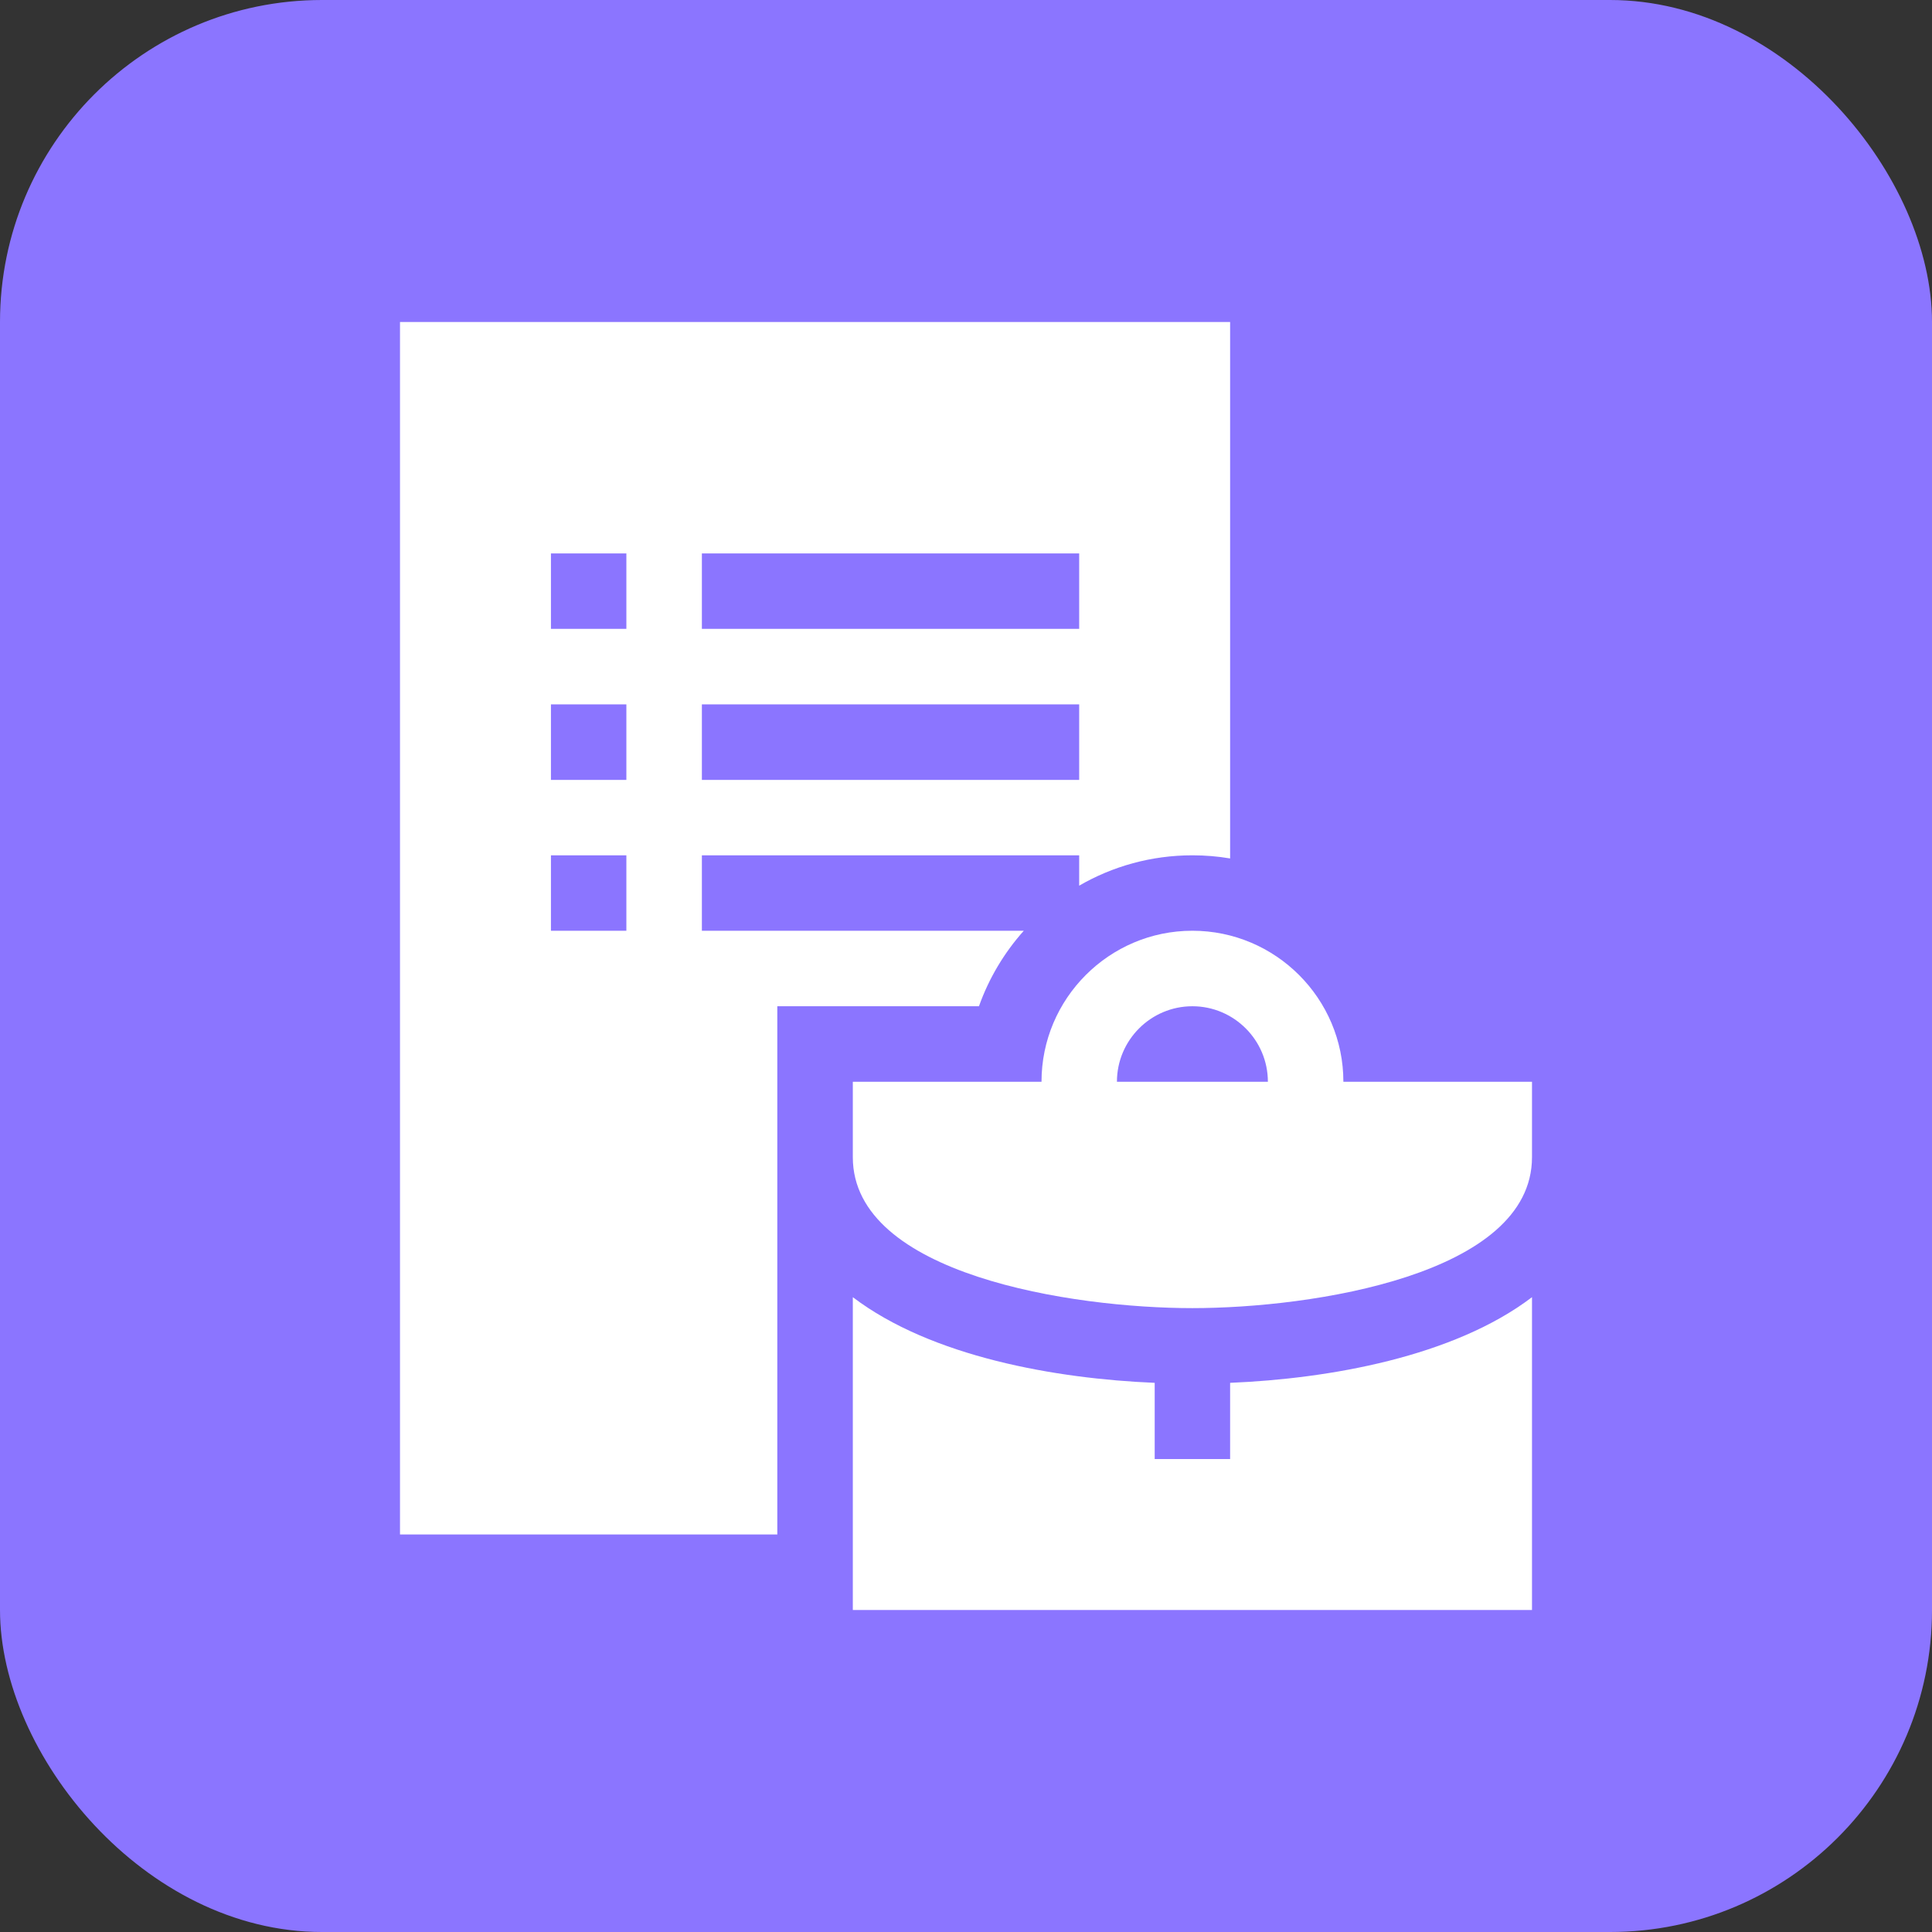
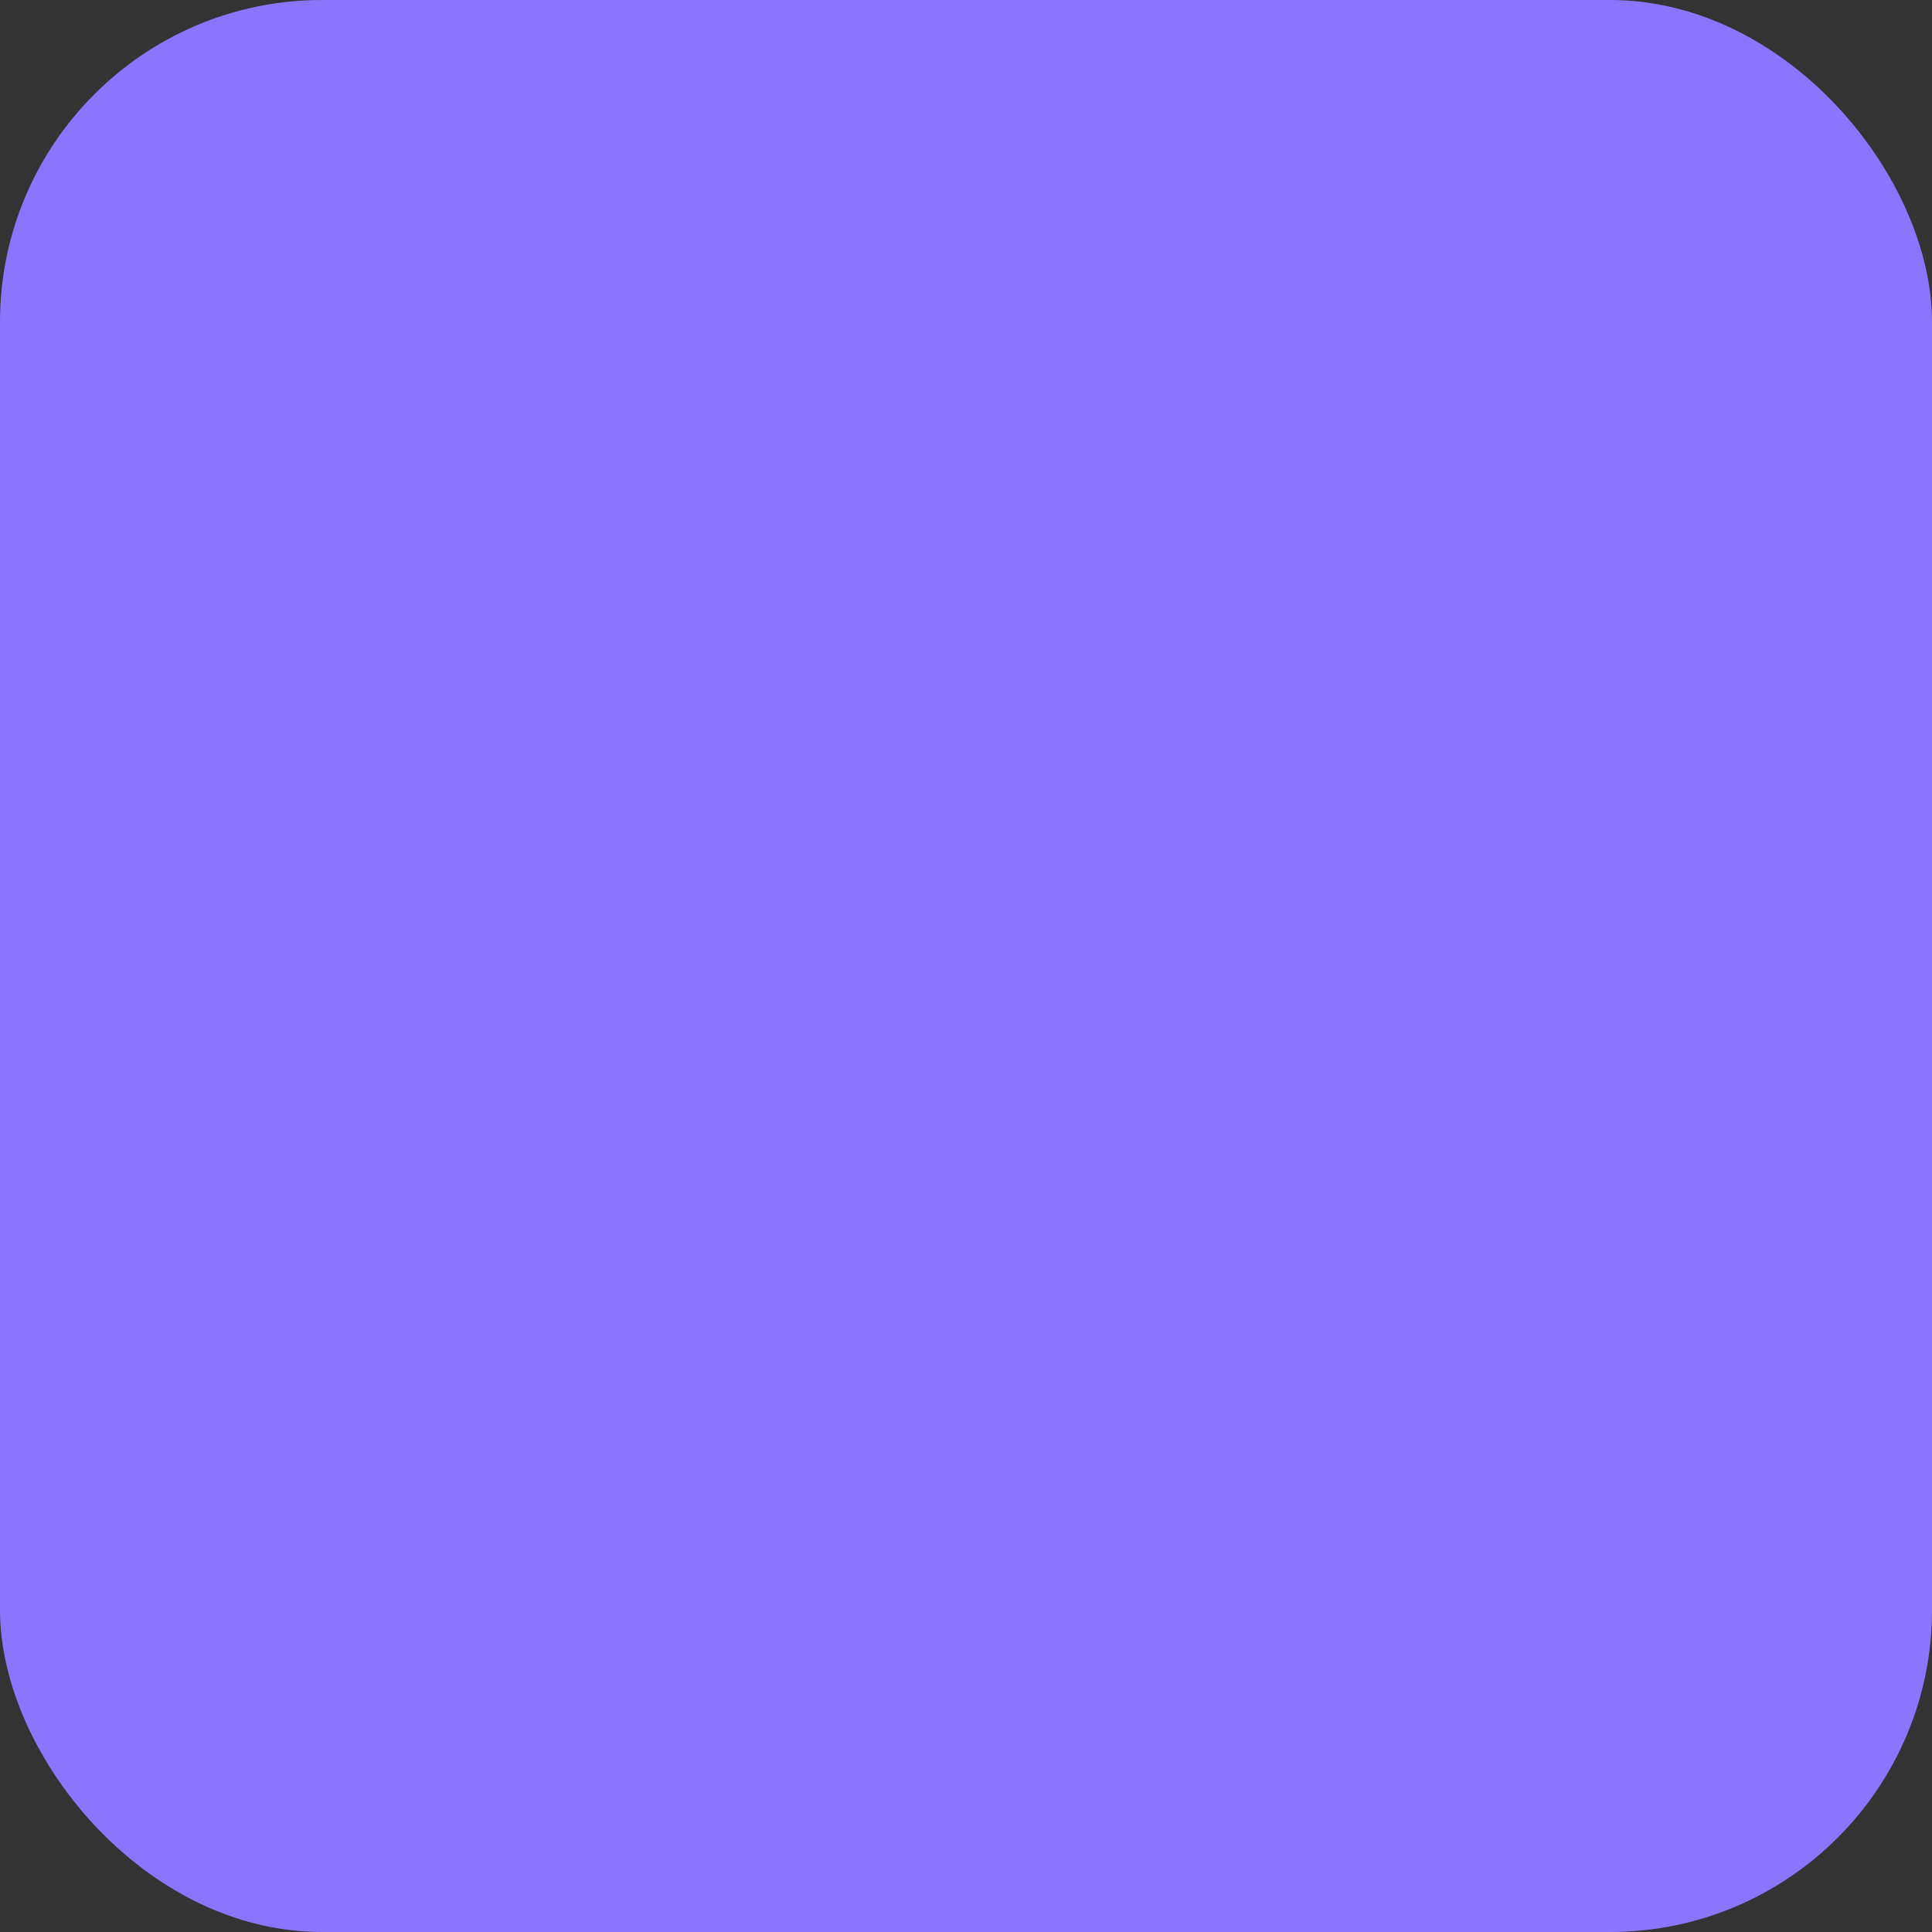
<svg xmlns="http://www.w3.org/2000/svg" width="24" height="24" viewBox="0 0 24 24" fill="none">
  <rect x="0" y="0" width="24" height="24" fill="#333333" stroke="none" />
  <rect width="24" height="24" rx="4" fill="#8B75FF" />
  <g clip-path="url(#clip0_161_134)">
-     <path d="M16.688 13.438C16.688 12.404 15.846 11.562 14.812 11.562C13.779 11.562 12.938 12.404 12.938 13.438H10.594V14.375C10.594 15.834 13.323 16.25 14.812 16.25C16.296 16.25 19.031 15.836 19.031 14.375V13.438H16.688ZM13.875 13.438C13.875 12.921 14.296 12.5 14.812 12.5C15.329 12.5 15.75 12.921 15.75 13.438H13.875Z" fill="white" />
    <path d="M15.281 18.125H14.344V17.178C13.118 17.127 11.571 16.856 10.594 16.114V20H19.031V16.114C18.058 16.854 16.513 17.127 15.281 17.178V18.125Z" fill="white" />
-     <path d="M12.718 11.562H8.719V10.625H13.406V11.002C13.82 10.762 14.301 10.625 14.812 10.625C14.972 10.625 15.129 10.638 15.281 10.664V4H4.969V19.062H9.656V12.5H12.161C12.285 12.151 12.476 11.833 12.718 11.562ZM8.719 6.875H13.406V7.812H8.719V6.875ZM8.719 8.75H13.406V9.688H8.719V8.75ZM7.781 11.562H6.844V10.625H7.781V11.562ZM7.781 9.688H6.844V8.75H7.781V9.688ZM7.781 7.812H6.844V6.875H7.781V7.812Z" fill="white" />
  </g>
  <defs>
    <clipPath id="clip0_161_134">
-       <rect width="16" height="16" fill="white" transform="translate(4 4)" />
-     </clipPath>
+       </clipPath>
  </defs>
</svg>